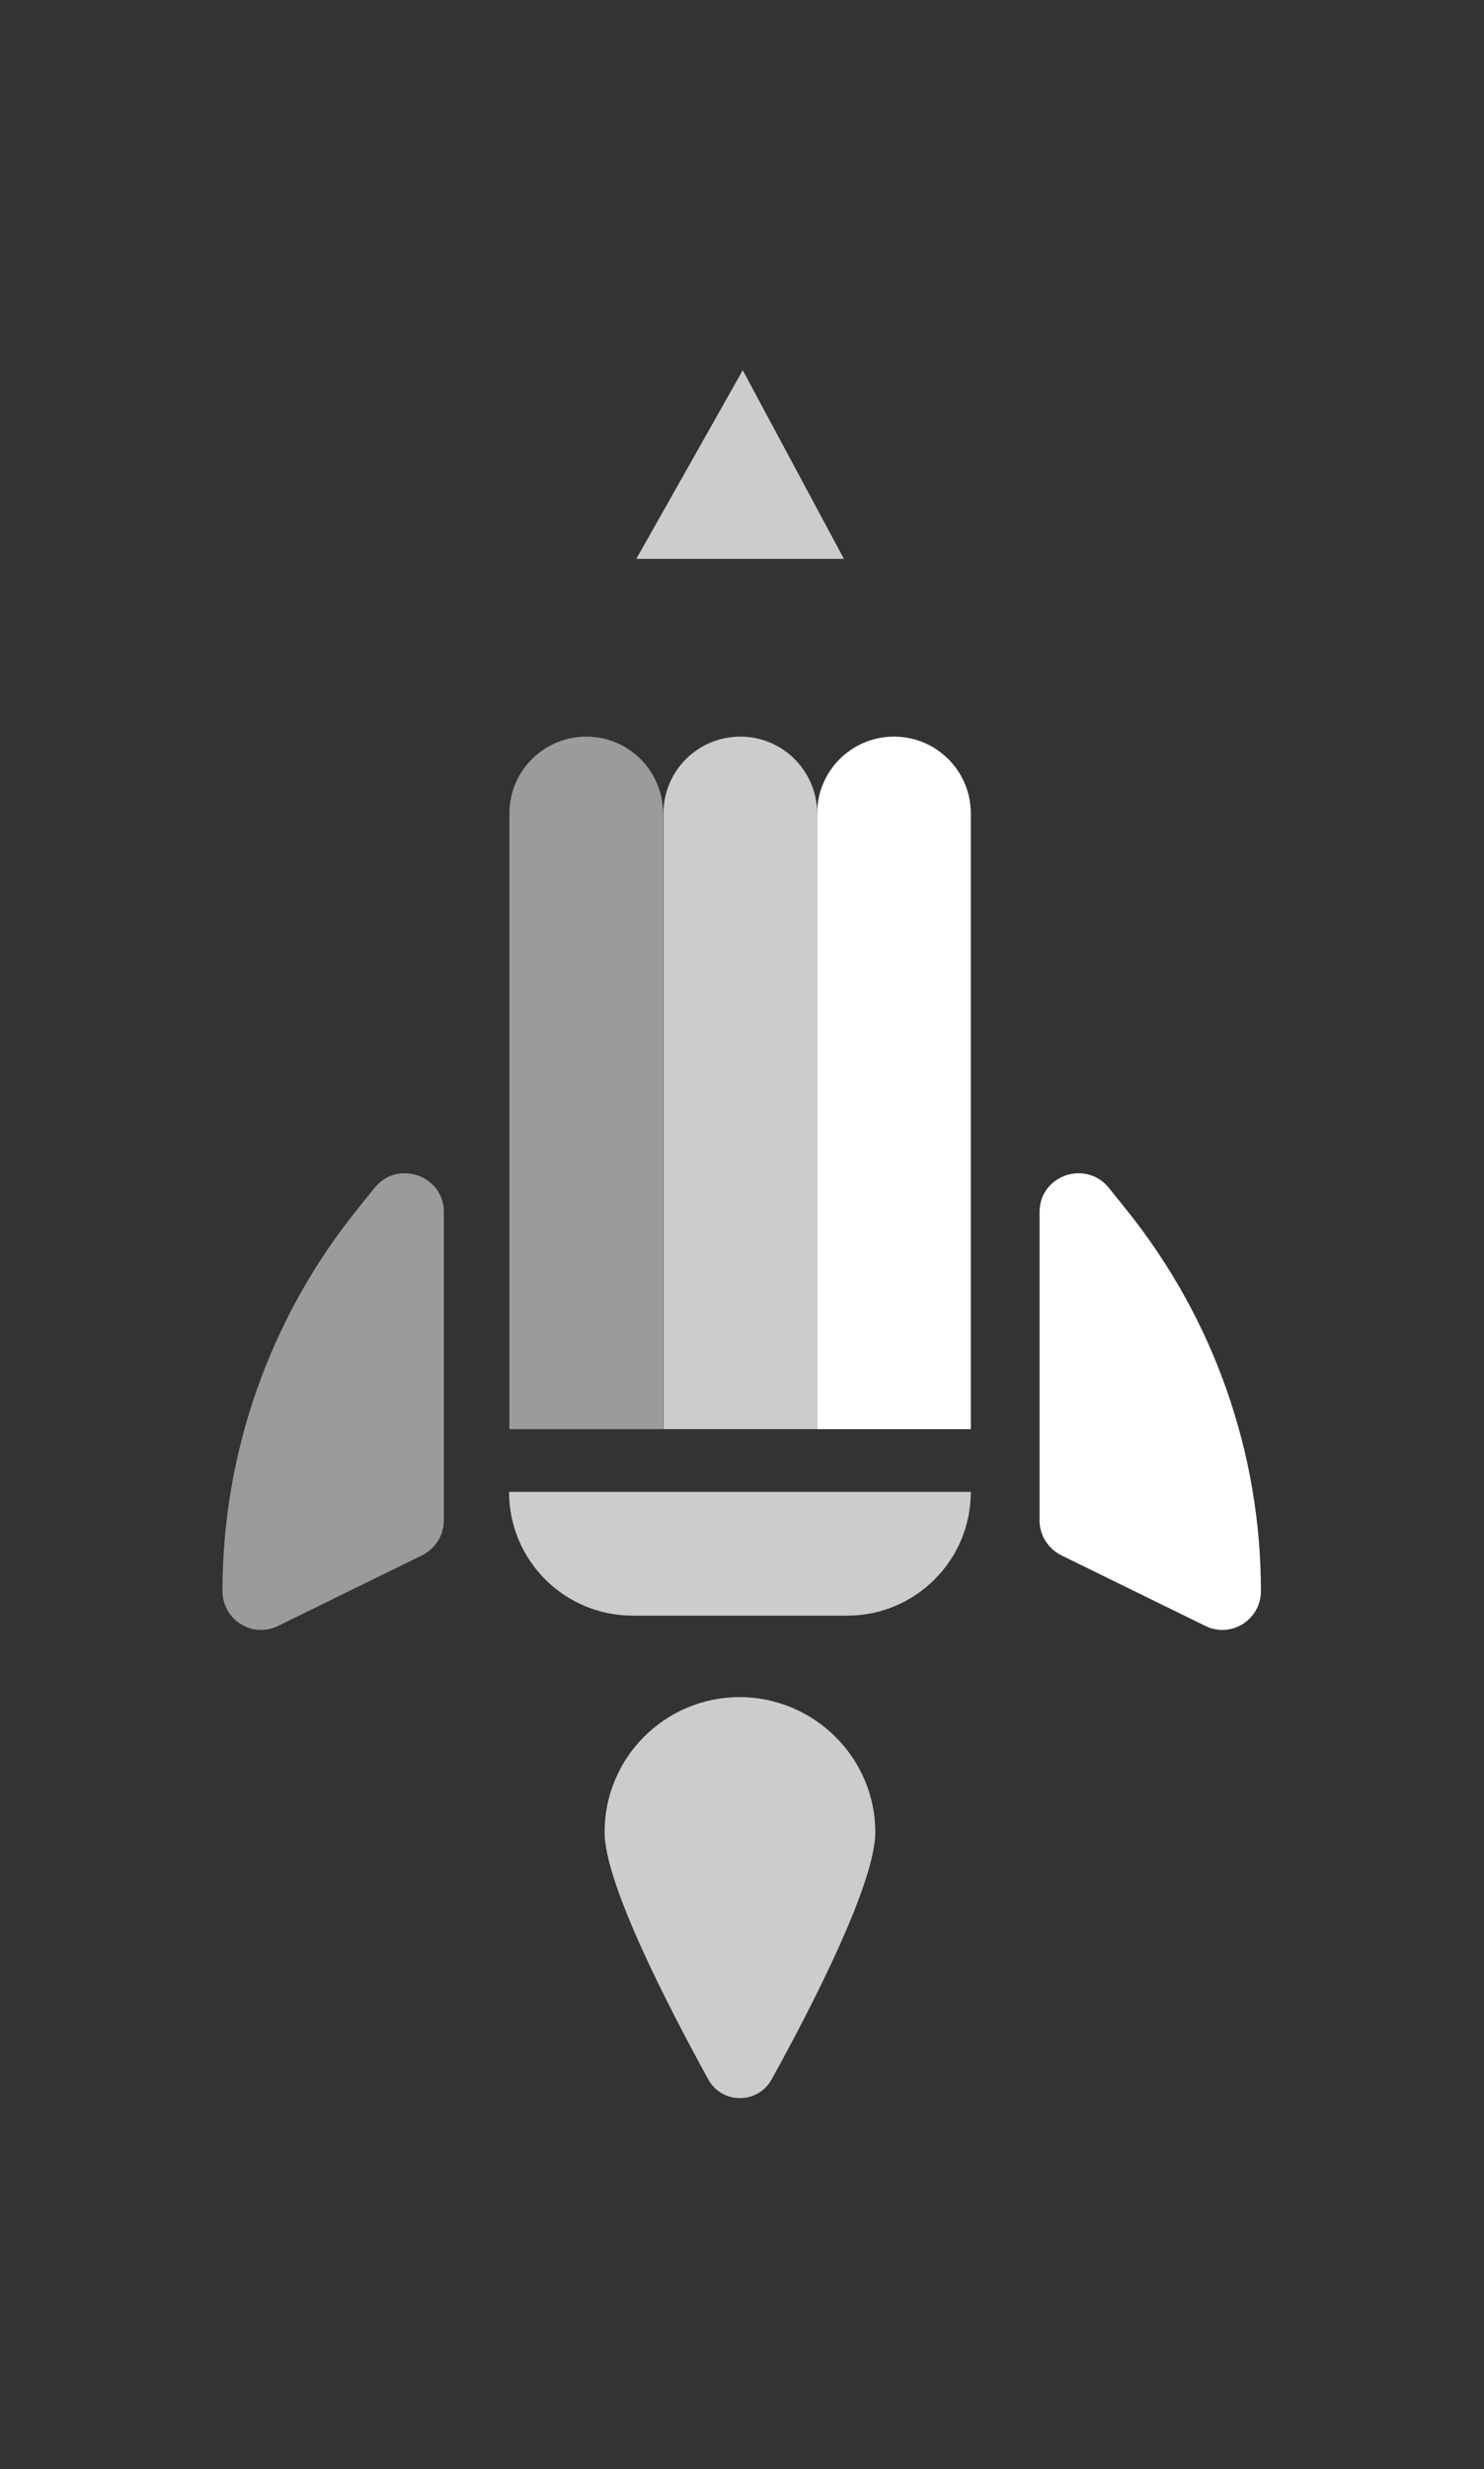
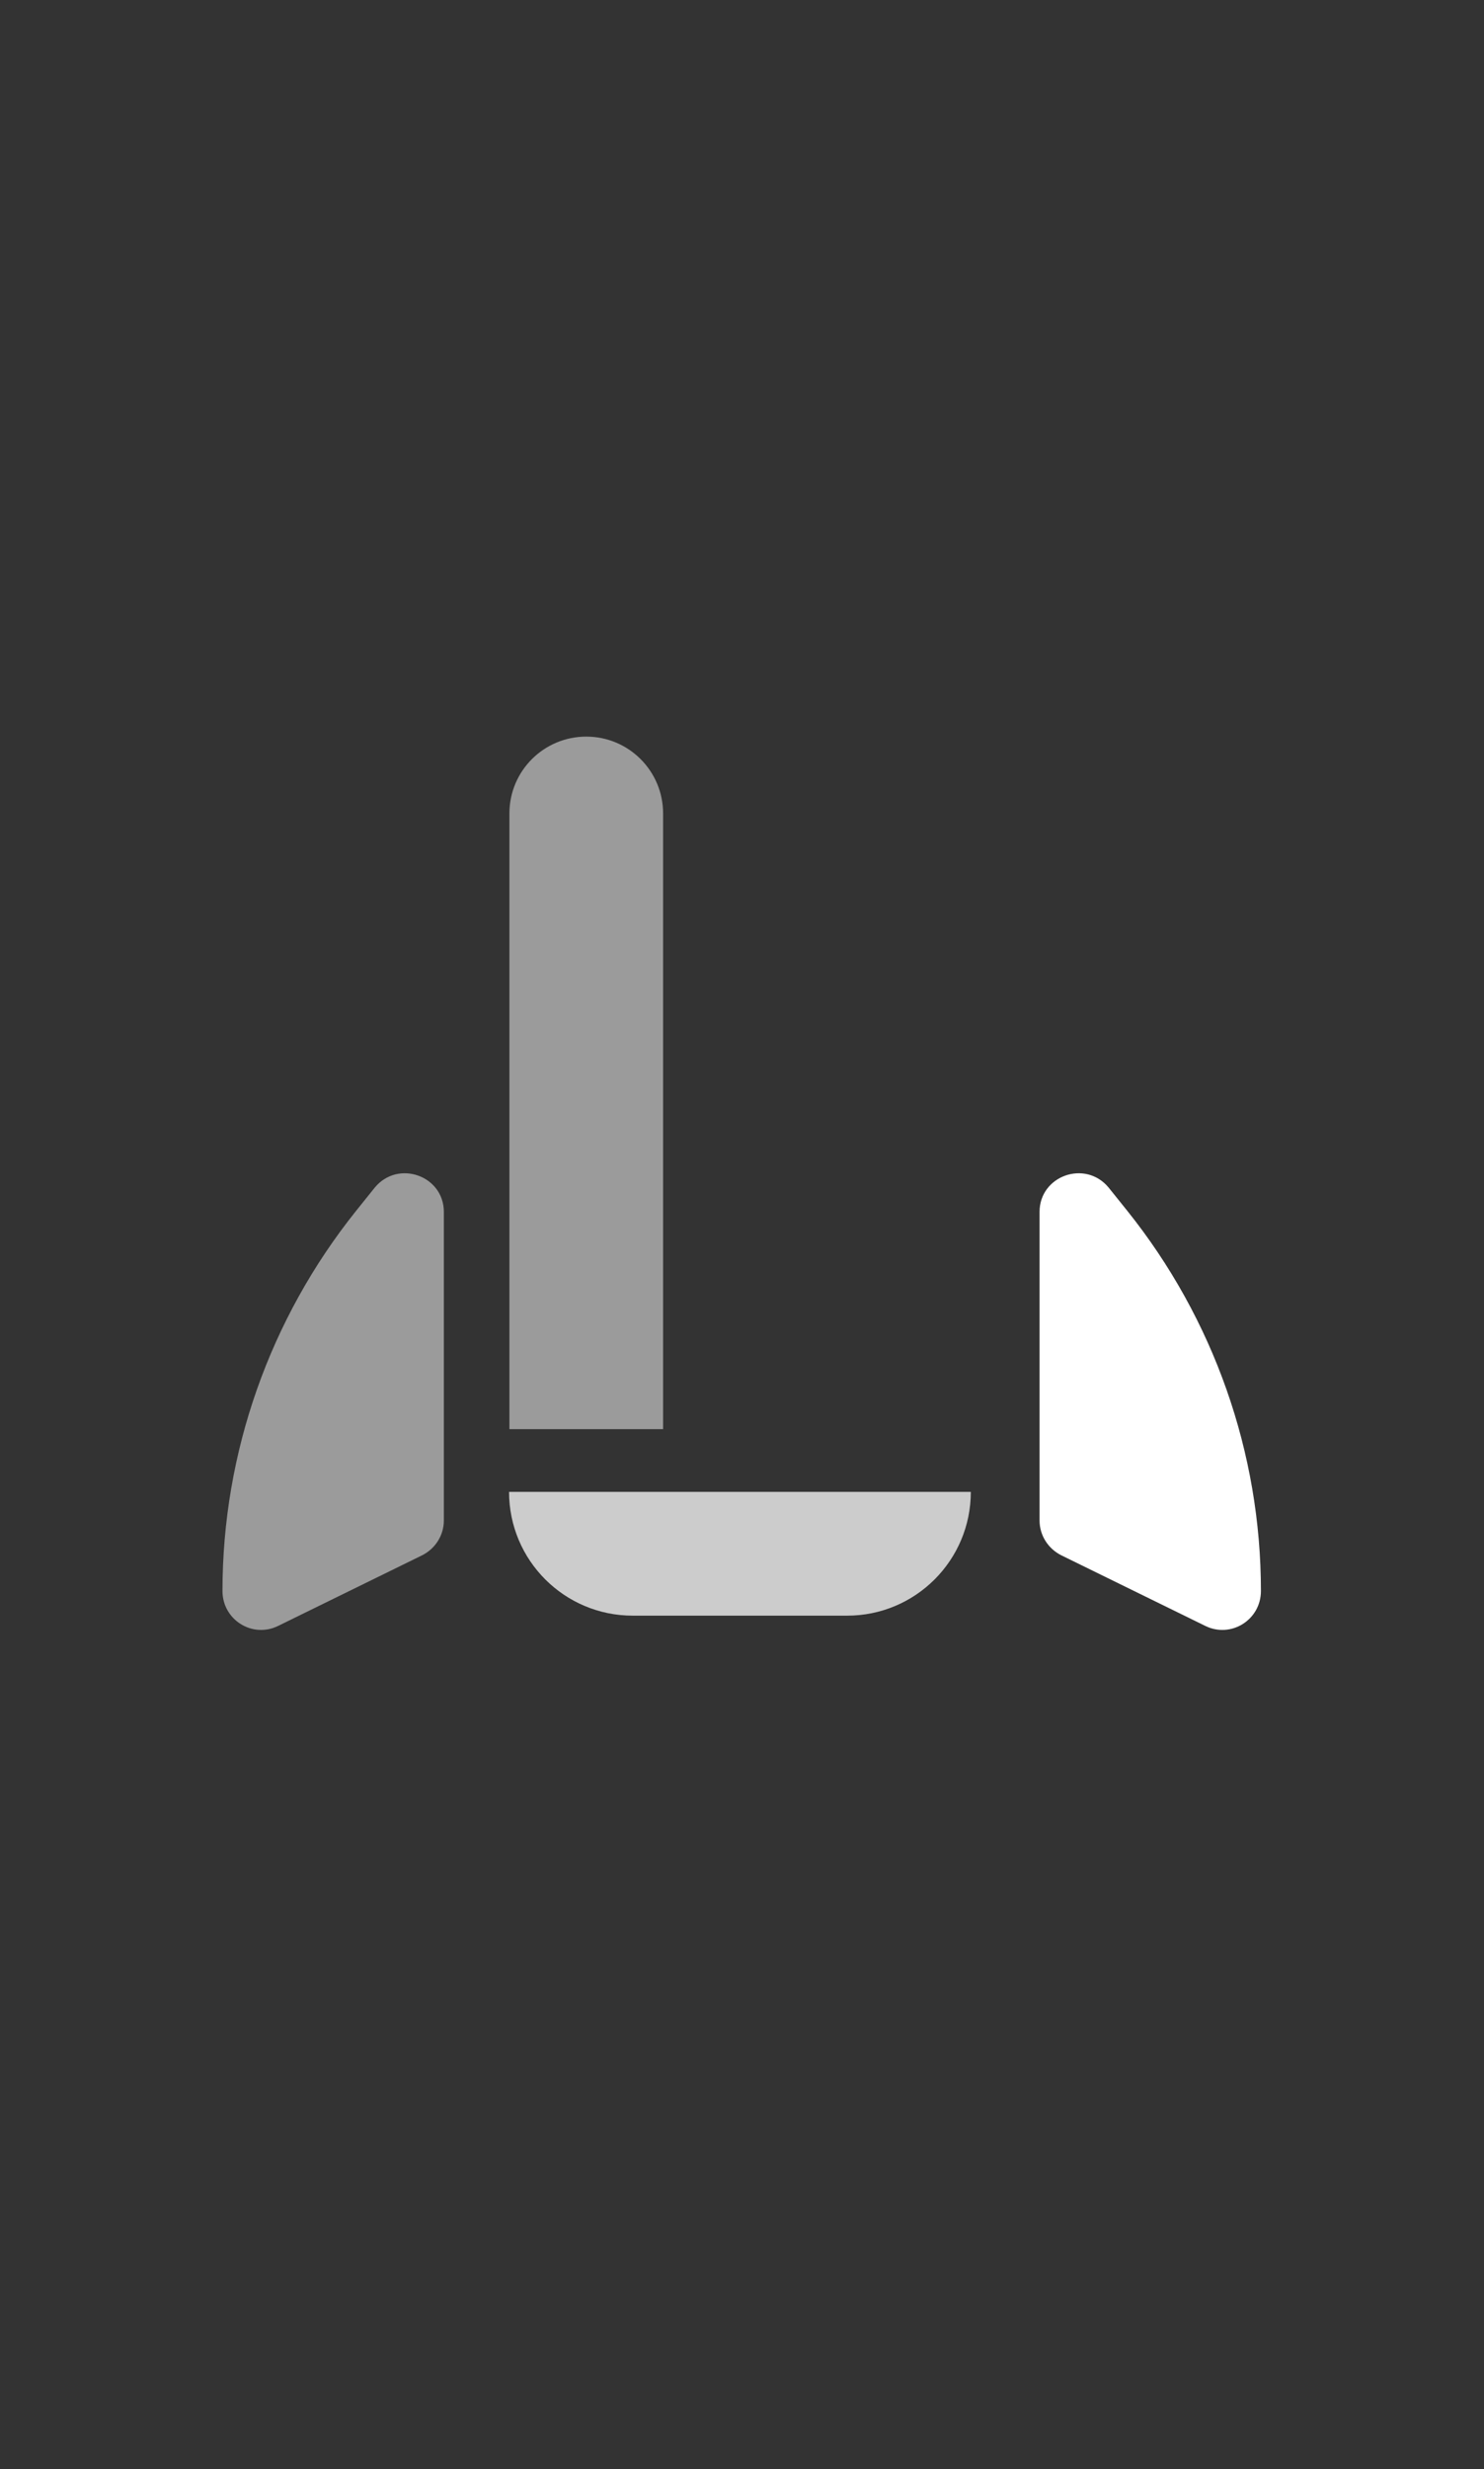
<svg xmlns="http://www.w3.org/2000/svg" width="601.194" height="1000" viewBox="0 0 601.194 1000">
  <rect x="0" y="0" width="601.194" height="1000" fill="#333333" stroke="none" />
  <defs />
  <g opacity="0.68" transform="matrix(1.428 0 0 1.428 -44.007 -2.142)">
    <path fill="#cccccc" d="M 218.935 406.805 L 175.335 406.805 L 175.335 232.205 C 175.335 220.105 185.135 210.405 197.135 210.405 L 197.135 210.405 C 209.235 210.405 218.935 220.205 218.935 232.205 L 218.935 406.805 Z" />
  </g>
-   <path fill="#cccccc" transform="matrix(1.428 0 0 1.428 -44.007 -2.142)" d="M 262.635 406.805 L 219.035 406.805 L 219.035 232.205 C 219.035 220.105 228.835 210.405 240.835 210.405 L 240.835 210.405 C 252.935 210.405 262.635 220.205 262.635 232.205 L 262.635 406.805 Z" />
-   <path fill="#ffffff" transform="matrix(1.428 0 0 1.428 -44.007 -2.142)" d="M 306.235 406.805 L 262.635 406.805 L 262.635 232.205 C 262.635 220.105 272.435 210.405 284.435 210.405 L 284.435 210.405 C 296.535 210.405 306.235 220.205 306.235 232.205 L 306.235 406.805 Z" />
-   <path fill="#cccccc" transform="matrix(1.428 0 0 1.428 -44.007 -2.142)" d="M 241.535 106.505 L 211.335 160.005 L 270.235 160.005 Z" />
  <path fill="#cccccc" transform="matrix(1.428 0 0 1.428 -44.007 -2.142)" d="M 271.135 459.705 L 210.335 459.705 C 190.935 459.705 175.235 444.005 175.235 424.605 L 175.235 424.605 L 306.235 424.605 L 306.235 424.605 C 306.235 444.005 290.535 459.705 271.135 459.705 Z" />
  <g opacity="0.68" transform="matrix(1.428 0 0 1.428 -44.007 -2.142)">
    <path fill="#cccccc" d="M 156.735 345.205 L 156.735 432.705 C 156.735 436.905 154.335 440.705 150.535 442.605 L 109.735 462.605 C 102.435 466.205 93.935 460.905 93.935 452.705 L 93.935 452.705 C 93.935 413.505 107.335 375.505 131.835 344.905 L 137.135 338.305 C 143.735 330.305 156.735 334.905 156.735 345.205 Z" />
  </g>
  <path fill="#ffffff" transform="matrix(1.428 0 0 1.428 -44.007 -2.142)" d="M 325.735 345.205 L 325.735 432.705 C 325.735 436.905 328.135 440.705 331.935 442.605 L 372.735 462.605 C 380.035 466.205 388.535 460.905 388.535 452.705 L 388.535 452.705 C 388.535 413.505 375.135 375.505 350.635 344.905 L 345.335 338.305 C 338.735 330.305 325.735 334.905 325.735 345.205 Z" />
-   <path fill="#cccccc" transform="matrix(1.428 0 0 1.428 -44.007 -2.142)" d="M 279.135 521.105 C 279.135 535.605 261.135 570.605 249.735 591.205 C 245.835 598.305 235.635 598.305 231.735 591.205 C 220.435 570.605 202.335 535.705 202.335 521.105 C 202.335 499.905 219.535 482.805 240.635 482.805 C 261.735 482.805 279.135 500.005 279.135 521.105 Z" />
</svg>